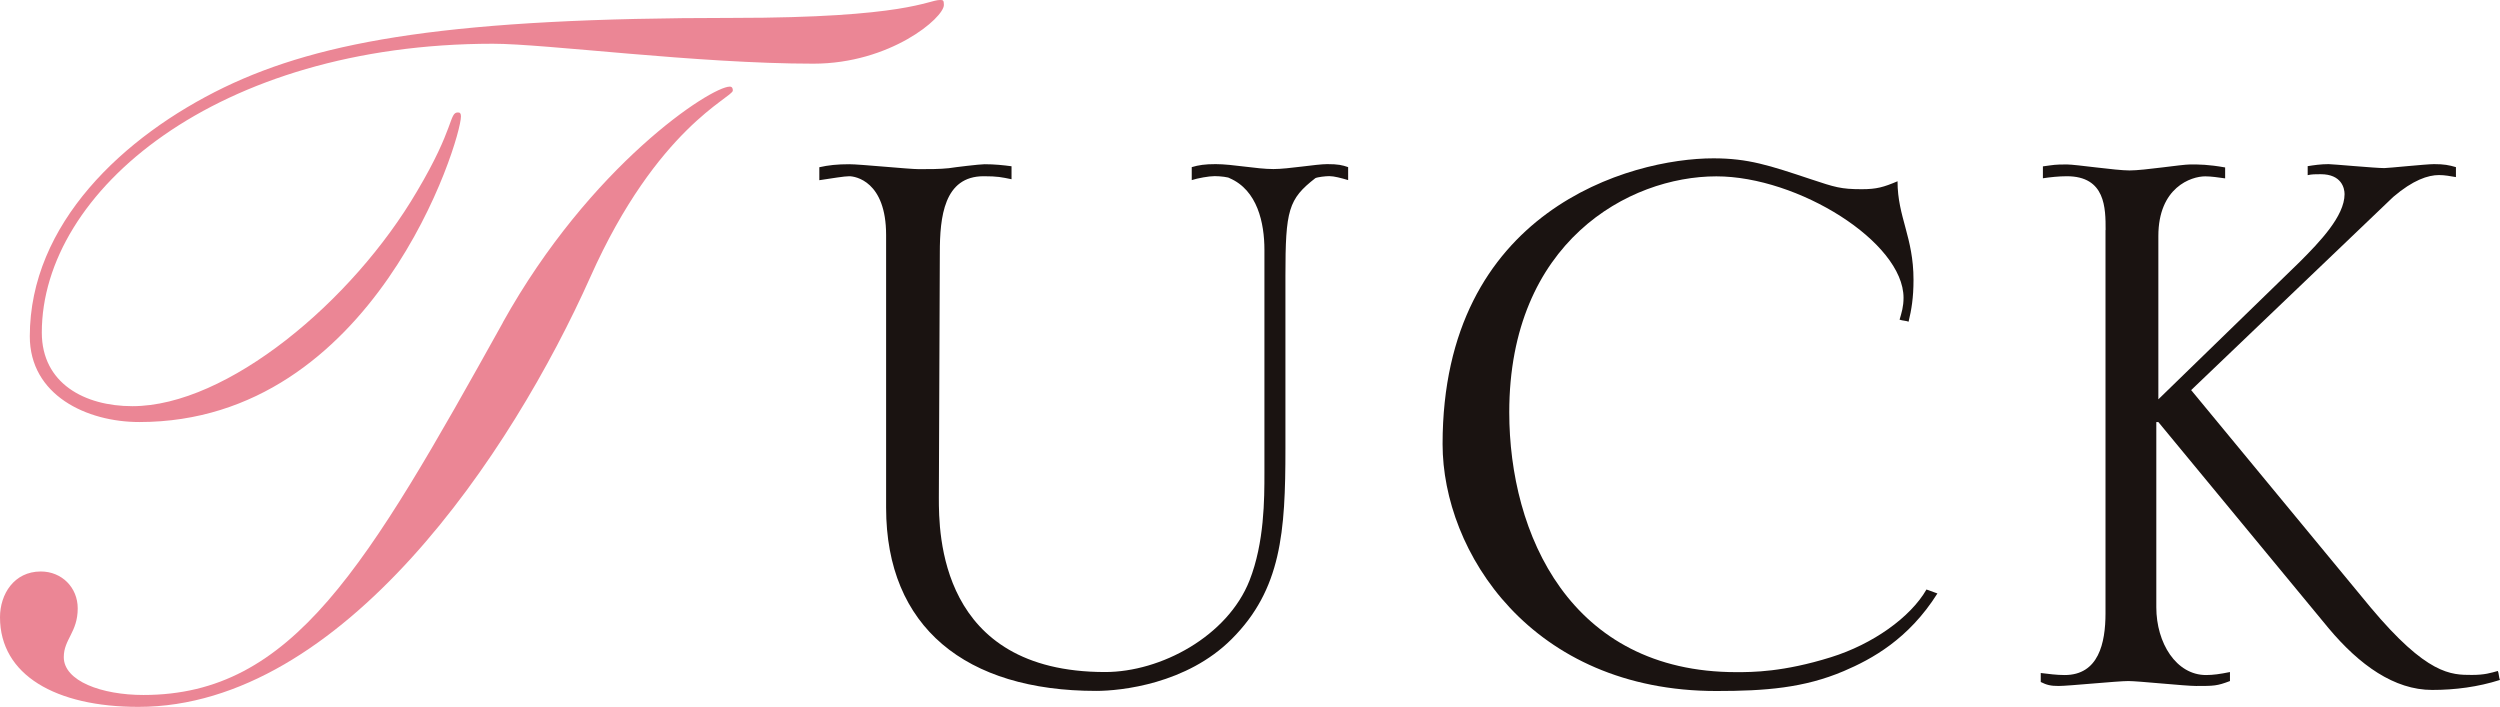
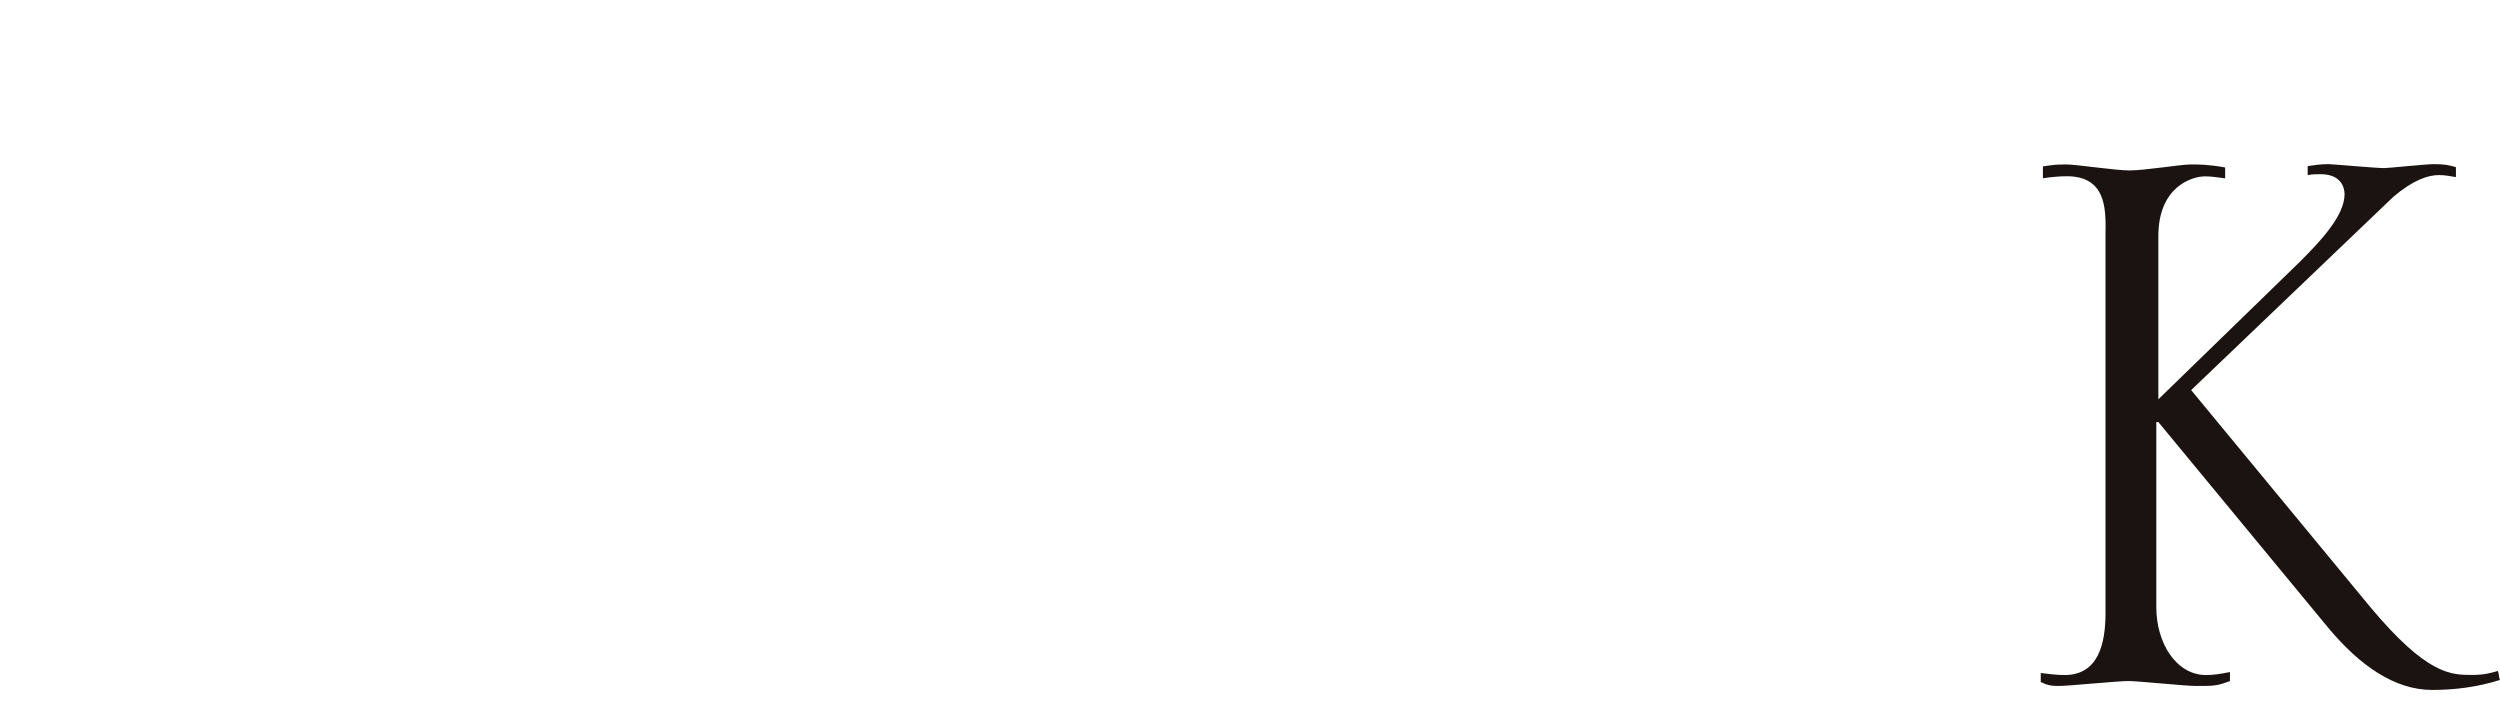
<svg xmlns="http://www.w3.org/2000/svg" id="_レイヤー_2" viewBox="0 0 233.21 65.94">
  <defs>
    <style>.cls-1{fill:#1a1311;}.cls-2{fill:#eb8695;}</style>
  </defs>
  <g id="design">
-     <path class="cls-2" d="M46.9,30.09c8.17-14.68,19.41-22.01,21.18-22.01.28,0,.28.28.28.37,0,.65-7.06,3.44-13.28,17.37-7.34,16.44-23.13,40.12-42.17,40.12-7.71,0-12.91-2.97-12.91-8.36,0-2.14,1.3-4.27,3.81-4.27,1.95,0,3.44,1.49,3.44,3.44,0,2.23-1.3,2.88-1.3,4.55,0,2.23,3.53,3.53,7.43,3.53,13.93,0,20.81-11.89,33.53-34.74ZM3.9,31.02c0,4.74,3.99,6.87,8.45,6.87,8.82,0,20.53-9.75,26.56-20.06,3.53-5.94,2.97-7.34,3.81-7.34.19,0,.28.09.28.37,0,2.23-8.08,28.51-30,28.51-4.92,0-10.22-2.51-10.22-7.99,0-10.5,8.73-18.67,18.11-23.22C30.09,3.72,42.45,1.67,68.36,1.67c16.25,0,18.21-1.67,19.32-1.67.28,0,.37,0,.37.46,0,1.21-5.02,5.48-12.17,5.48-10.87,0-24.98-1.86-29.91-1.86C20.25,4.09,3.9,17.83,3.9,31.02Z" />
-     <path class="cls-1" d="M82.66,21.92c0-5.02-2.88-5.48-3.44-5.48-.46,0-1.58.19-2.79.37v-1.21c.84-.19,1.67-.28,2.79-.28,1.02,0,5.57.46,6.5.46s1.95,0,2.79-.09c.56-.09,2.88-.37,3.34-.37.93,0,1.76.09,2.51.19v1.21c-.93-.19-1.3-.28-2.6-.28-3.71,0-4.09,3.81-4.09,7.15l-.09,22.85c0,3.25,0,16.25,15.51,16.25,5.2,0,11.42-3.34,13.47-8.54,1.39-3.53,1.39-7.62,1.39-10.03v-20.81c0-2.51-.65-5.57-3.25-6.69-.09-.09-.84-.19-1.39-.19s-1.58.19-2.14.37v-1.21c.65-.19,1.21-.28,2.23-.28,1.58,0,3.81.46,5.39.46,1.39,0,3.99-.46,5.02-.46s1.39.09,1.95.28v1.21c-.65-.19-1.3-.37-1.76-.37-.37,0-1.11.09-1.3.19-2.51,1.95-2.79,2.97-2.79,9.1v16.16c0,7.71-.37,13.1-5.02,17.74-4.18,4.18-10.31,4.83-12.63,4.83-12.17,0-19.6-5.94-19.6-17.09v-25.45Z" />
-     <path class="cls-1" d="M180.73,55.36c-2.69,4.27-6.13,6.13-8.73,7.24-3.71,1.58-7.34,1.86-11.89,1.86-17.28,0-25.54-13-25.54-23.03,0-21.83,17.55-26.66,25.26-26.66,3.25,0,5.2.65,9.1,1.95,2.23.74,2.79.93,4.74.93,1.39,0,2.04-.19,3.34-.74,0,3.34,1.49,5.2,1.49,9.2,0,1.67-.19,2.79-.46,3.9-.19-.09-.56-.09-.84-.19.19-.65.37-1.21.37-2.04,0-5.2-9.84-11.33-17.46-11.33-8.17,0-19.32,6.13-19.32,22.01,0,11.33,5.67,24.24,21.18,24.24,1.49,0,4.37,0,8.82-1.39,3.9-1.21,7.43-3.72,8.92-6.32l1.02.37Z" />
    <path class="cls-1" d="M196.42,21.46c0-2.04,0-5.02-3.62-5.02-.74,0-1.58.09-2.23.19v-1.11l.65-.09c.56-.09,1.21-.09,1.58-.09.84,0,4.55.56,5.85.56,1.39,0,4.83-.56,5.67-.56s1.67,0,3.25.28v1.02c-.65-.09-1.3-.19-1.86-.19-1.3,0-4.37,1.02-4.37,5.57v15.23l13.19-12.82c1.86-1.86,4.18-4.27,4.18-6.32,0-.56-.28-1.86-2.23-1.86-.46,0-.84,0-1.21.09v-.84c.56-.09,1.21-.19,1.95-.19.37,0,4.37.37,5.2.37.37,0,3.9-.37,4.64-.37.93,0,1.39.09,2.04.28v.93c-.56-.09-1.02-.19-1.58-.19-1.02,0-2.42.46-4.27,2.04l-18.85,18.02,16.72,20.25c5.29,6.32,7.52,6.32,9.47,6.32,1.21,0,1.76-.19,2.42-.37.09.19.09.56.19.84-2.04.65-4.18.93-6.32.93-3.53,0-6.78-2.32-9.66-5.76l-15.88-19.23h-.19v17.28c0,3.34,1.86,6.32,4.64,6.32.65,0,1.3-.09,2.23-.28v.84c-1.21.46-1.49.46-3.16.46-1.02,0-5.39-.46-6.32-.46-1.02,0-5.57.46-6.5.46-.74,0-1.11-.09-1.67-.37v-.84c.74.09,1.49.19,2.23.19,3.16,0,3.81-2.97,3.81-5.76V21.46Z" />
  </g>
</svg>